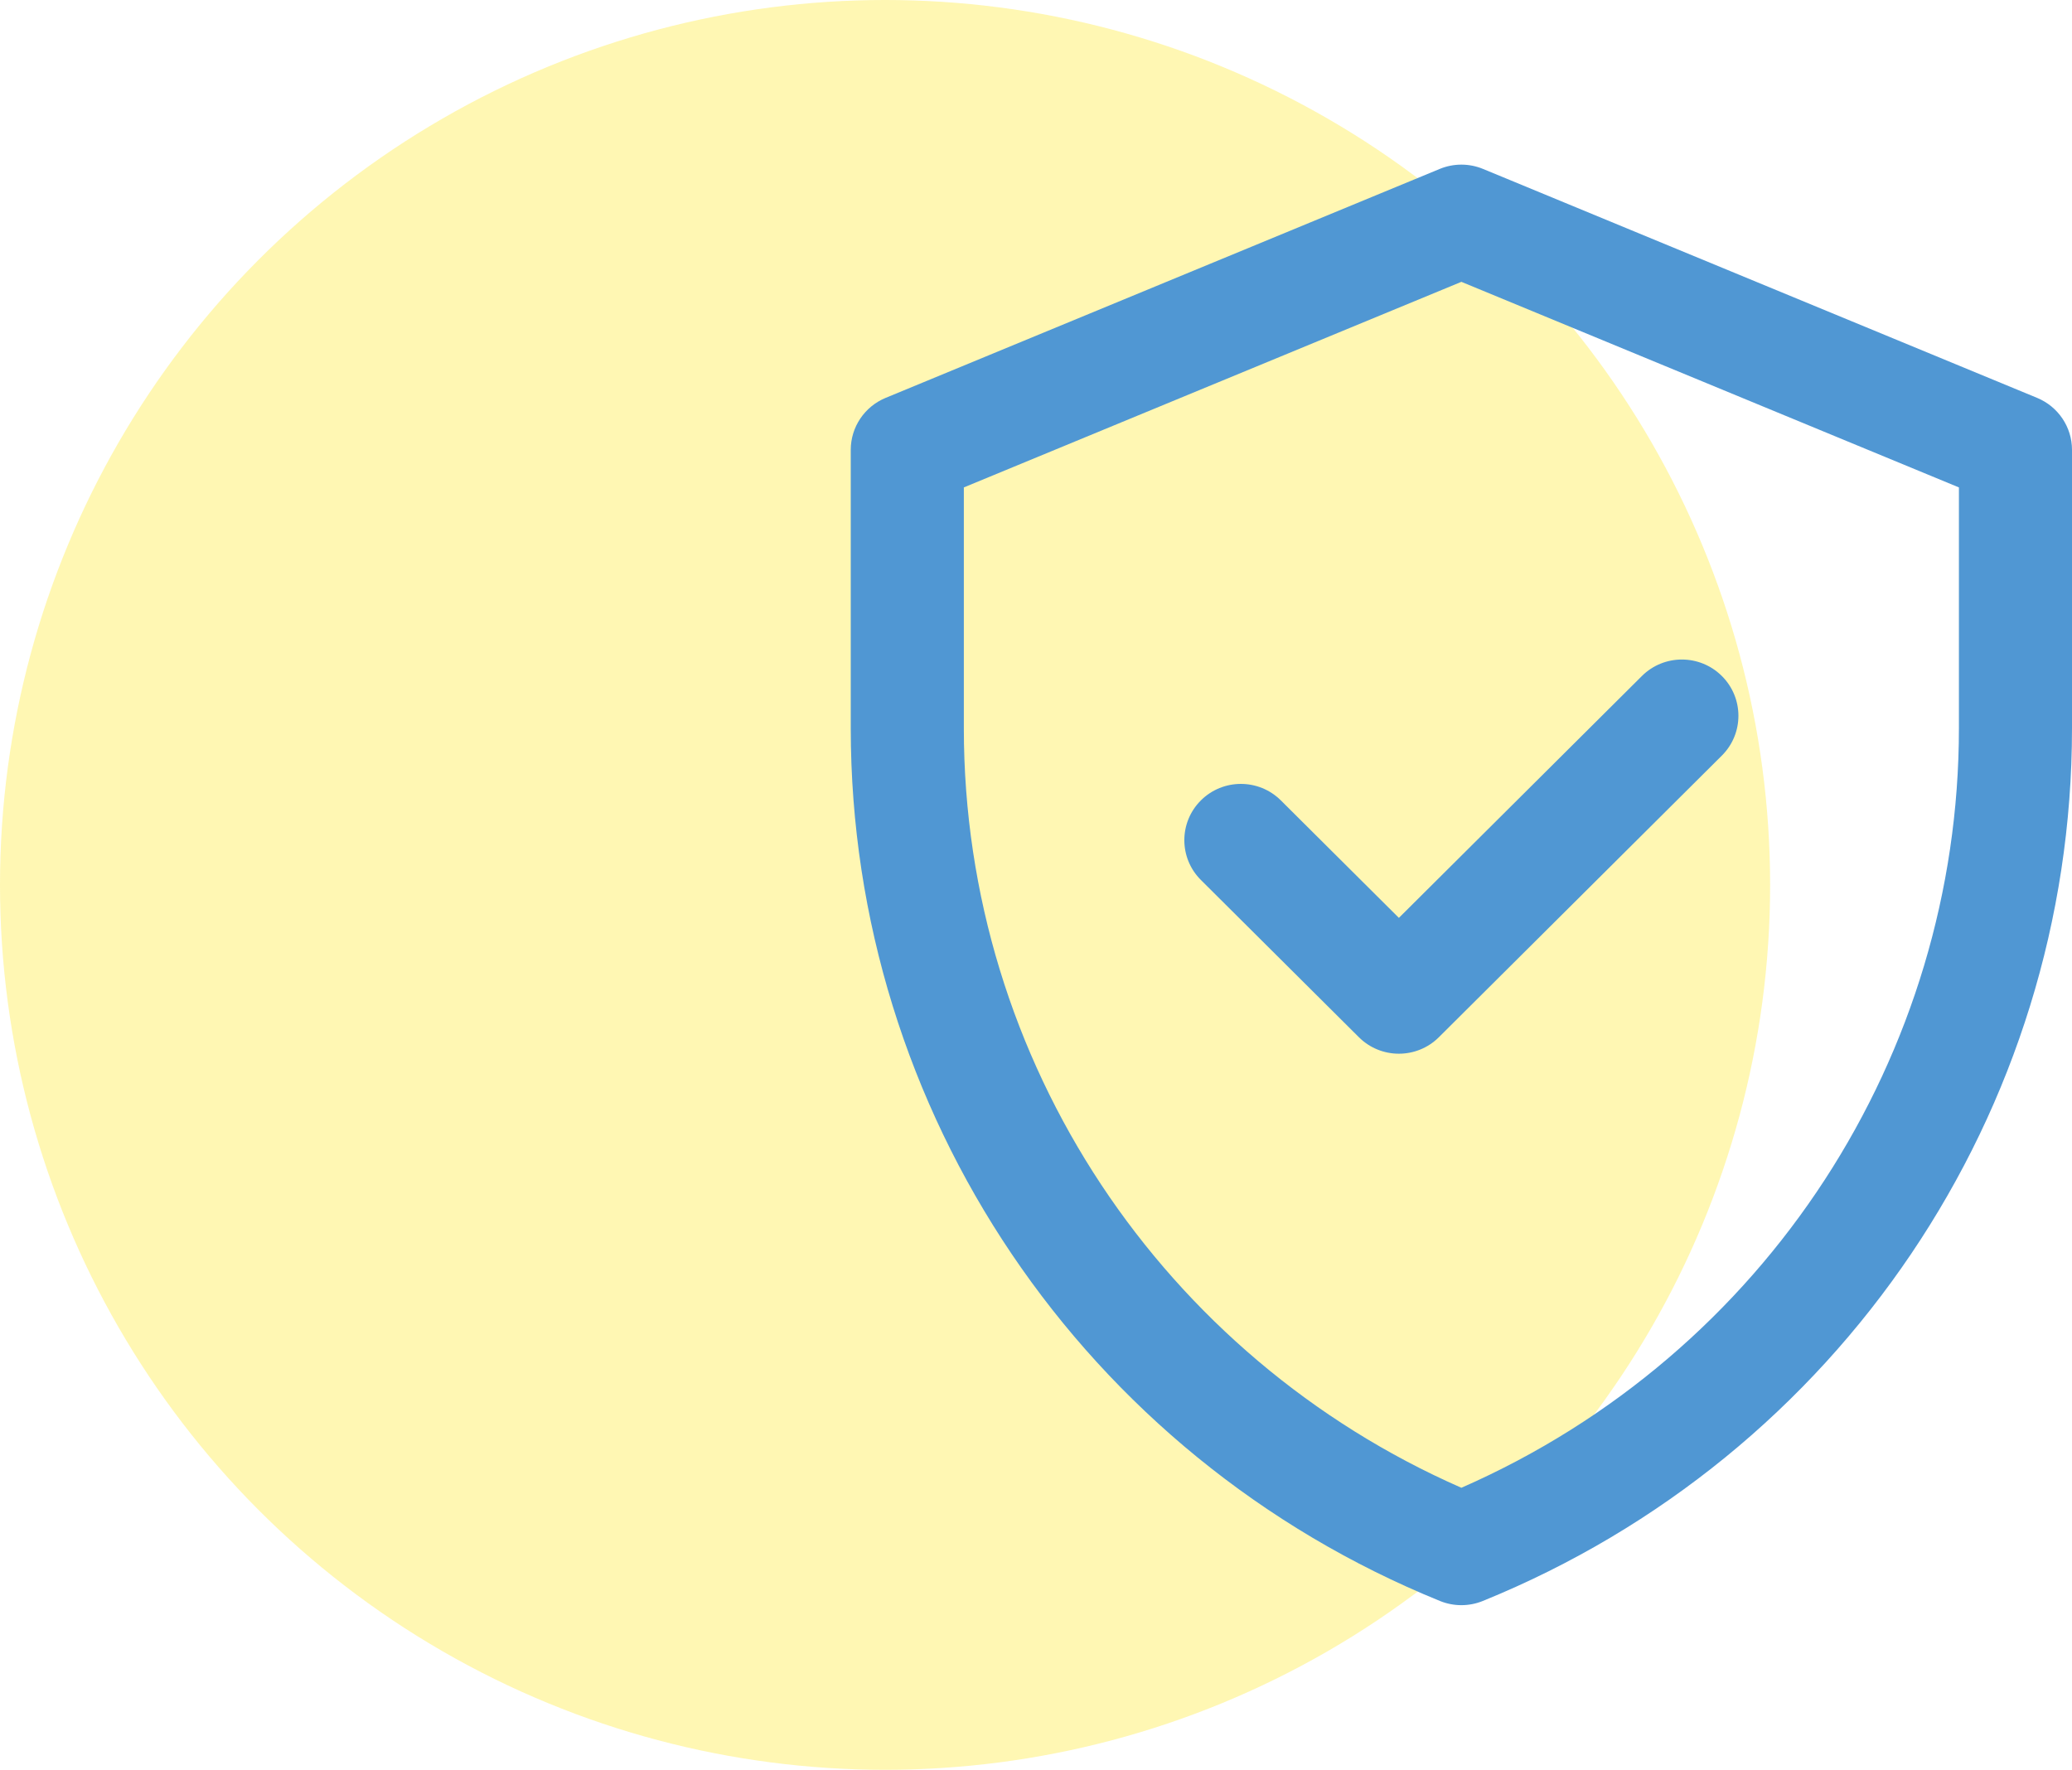
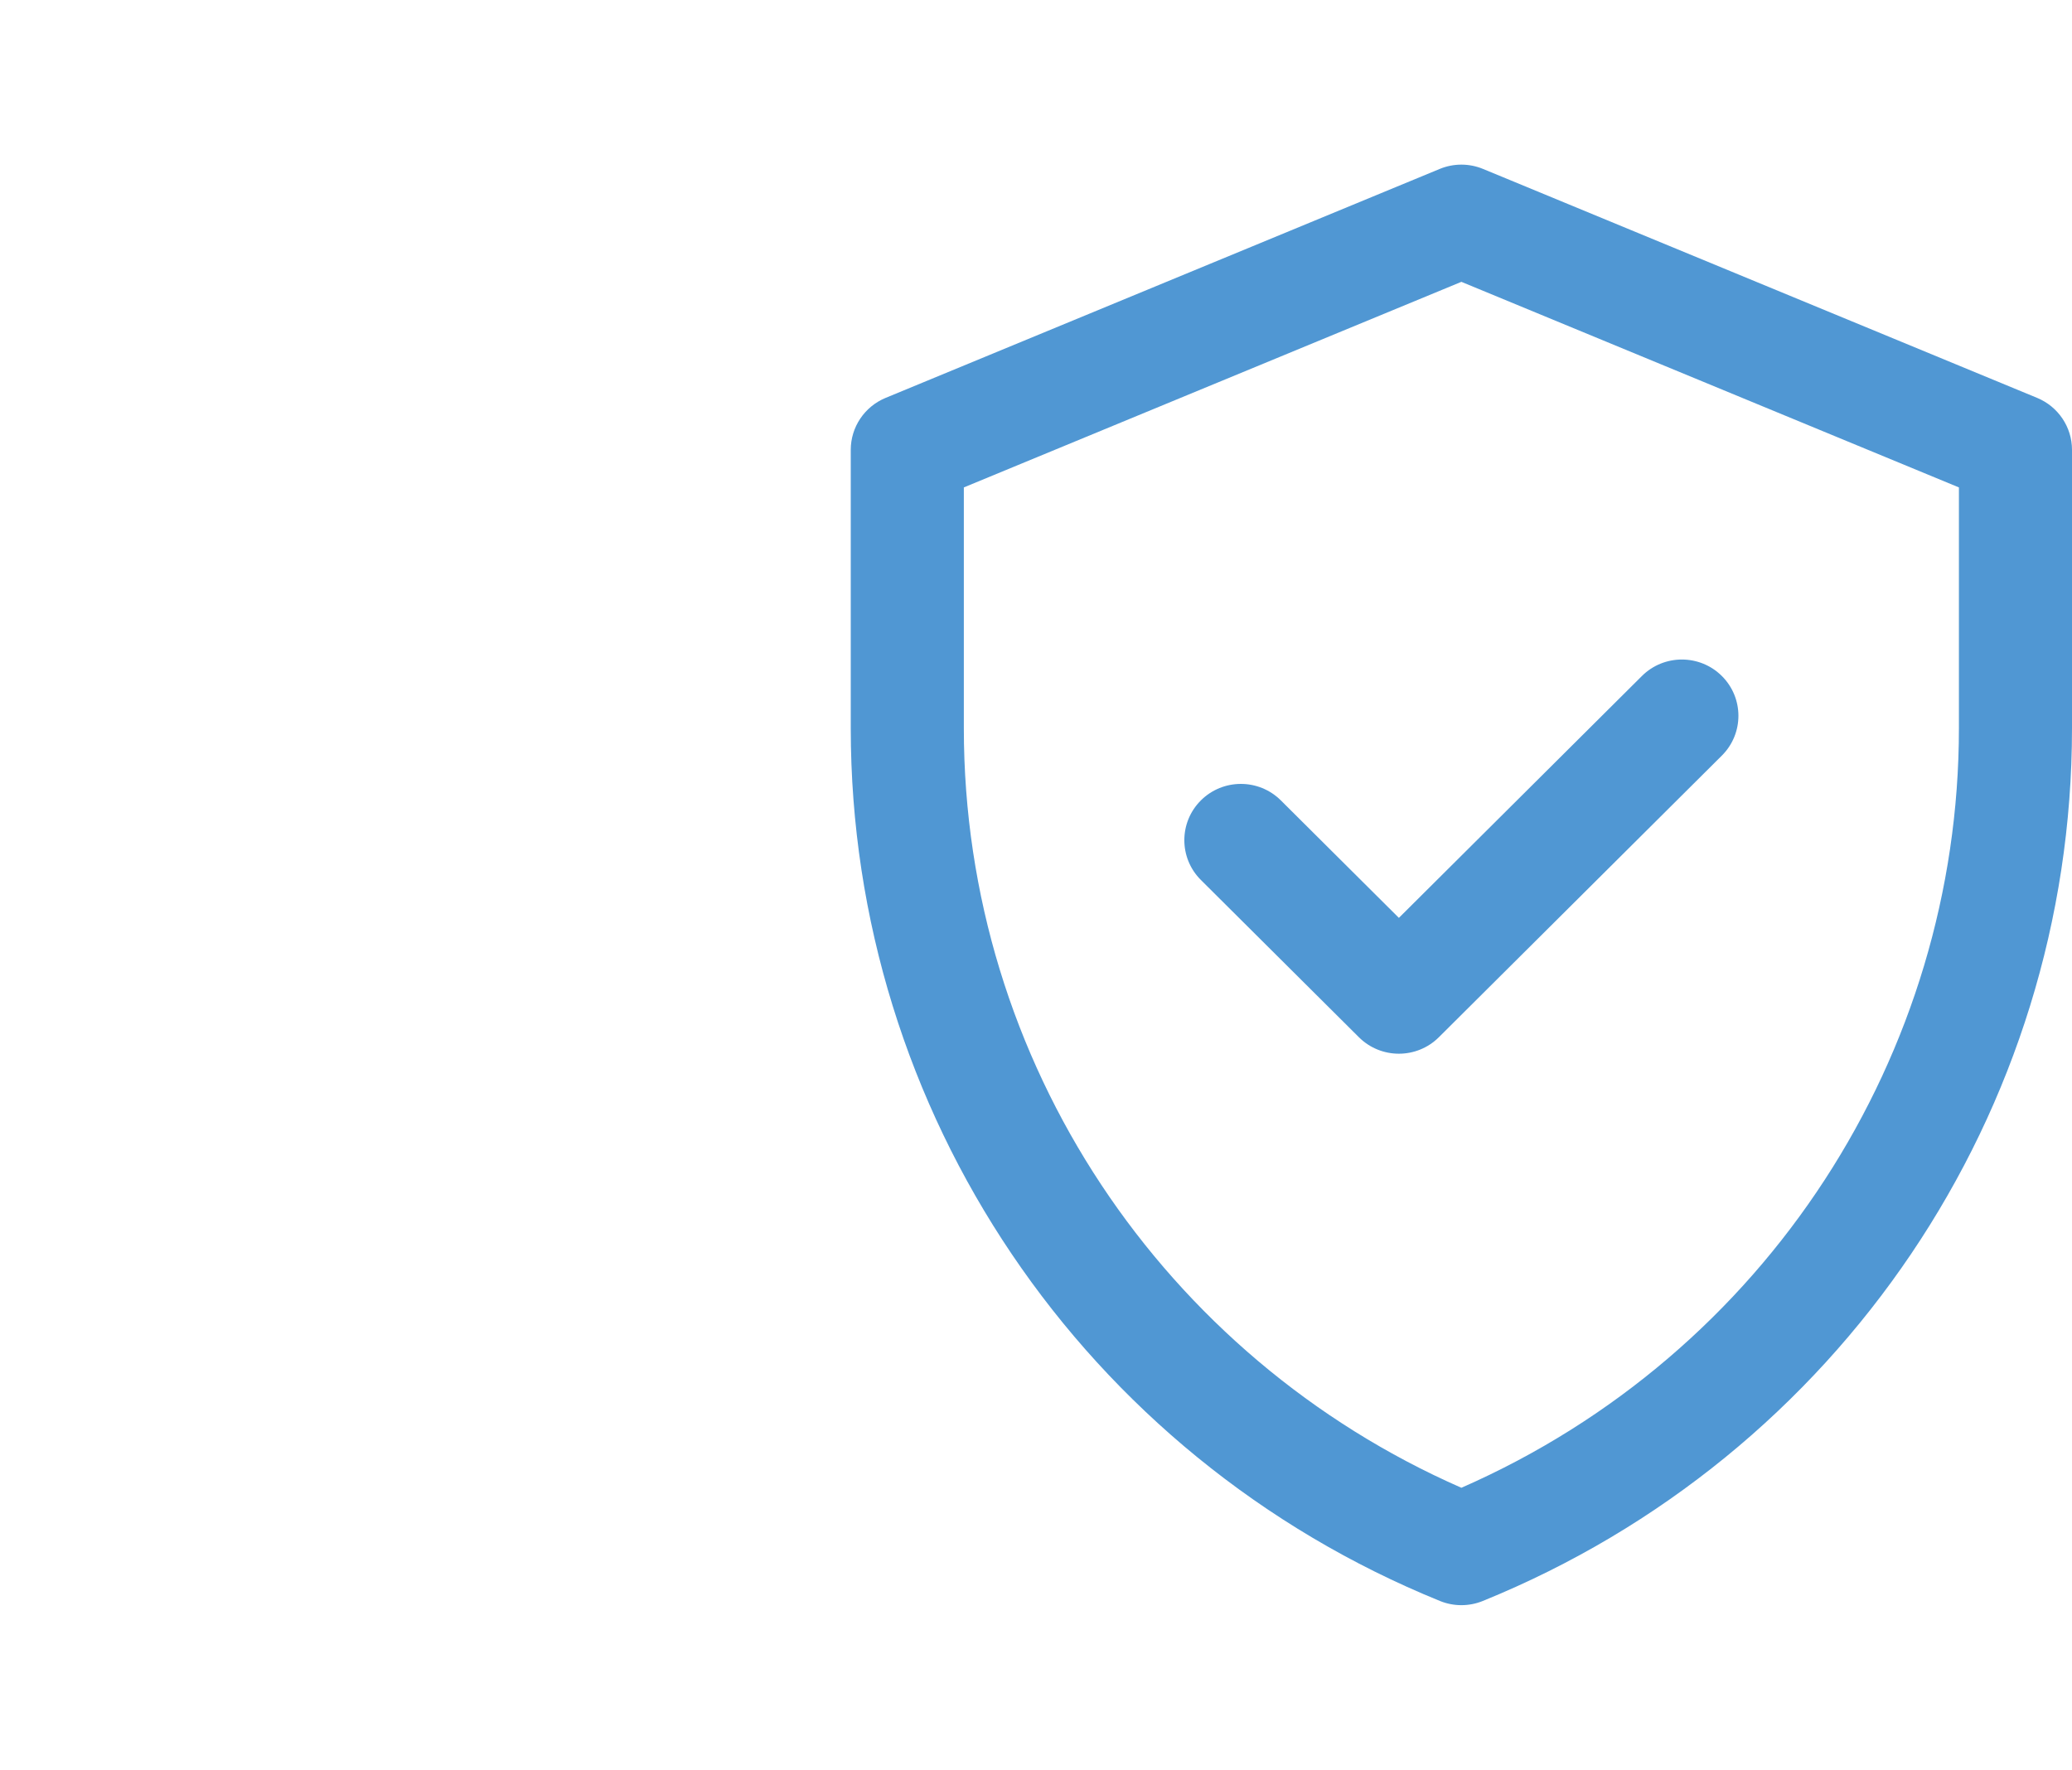
<svg xmlns="http://www.w3.org/2000/svg" width="151px" height="129px" viewBox="0 0 151 129" version="1.1">
  <title>Group 12</title>
  <desc>Created with Sketch.</desc>
  <g id="Page-1" stroke="none" stroke-width="1" fill="none" fill-rule="evenodd">
    <g id="Home" transform="translate(-640, -1938)">
      <g id="Group-12" transform="translate(640, 1938)">
-         <circle id="Oval" fill-opacity="0.3" fill="#FFE300" cx="64.5" cy="64.5" r="64.5" />
        <g id="shield" transform="translate(62, 12)" fill="#5097D3" fill-rule="nonzero">
          <path d="M86.46,17.002 L46.08,0.314 C45.068,-0.104 43.931,-0.105 42.92,0.314 L2.54,17.002 C1.002,17.638 0,19.133 0,20.79 L0,41.078 C0,69.012 16.961,94.14 42.943,104.696 C43.941,105.101 45.059,105.101 46.057,104.696 C72.038,94.14 89,69.012 89,41.078 L89,20.79 C89,19.133 87.998,17.638 86.46,17.002 Z M80.759,41.078 C80.759,64.825 66.75,86.685 44.5,96.443 C22.845,86.946 8.241,65.468 8.241,41.078 L8.241,23.528 L44.5,8.543 L80.759,23.528 L80.759,41.078 Z M39.946,54.903 L57.656,37.274 C59.265,35.672 61.874,35.672 63.483,37.274 C65.092,38.875 65.092,41.472 63.483,43.074 L42.859,63.603 C41.25,65.205 38.641,65.205 37.032,63.603 L25.517,52.141 C23.908,50.539 23.908,47.942 25.517,46.34 C27.126,44.739 29.735,44.738 31.344,46.34 L39.946,54.903 Z" id="Shape" />
        </g>
      </g>
    </g>
  </g>
</svg>